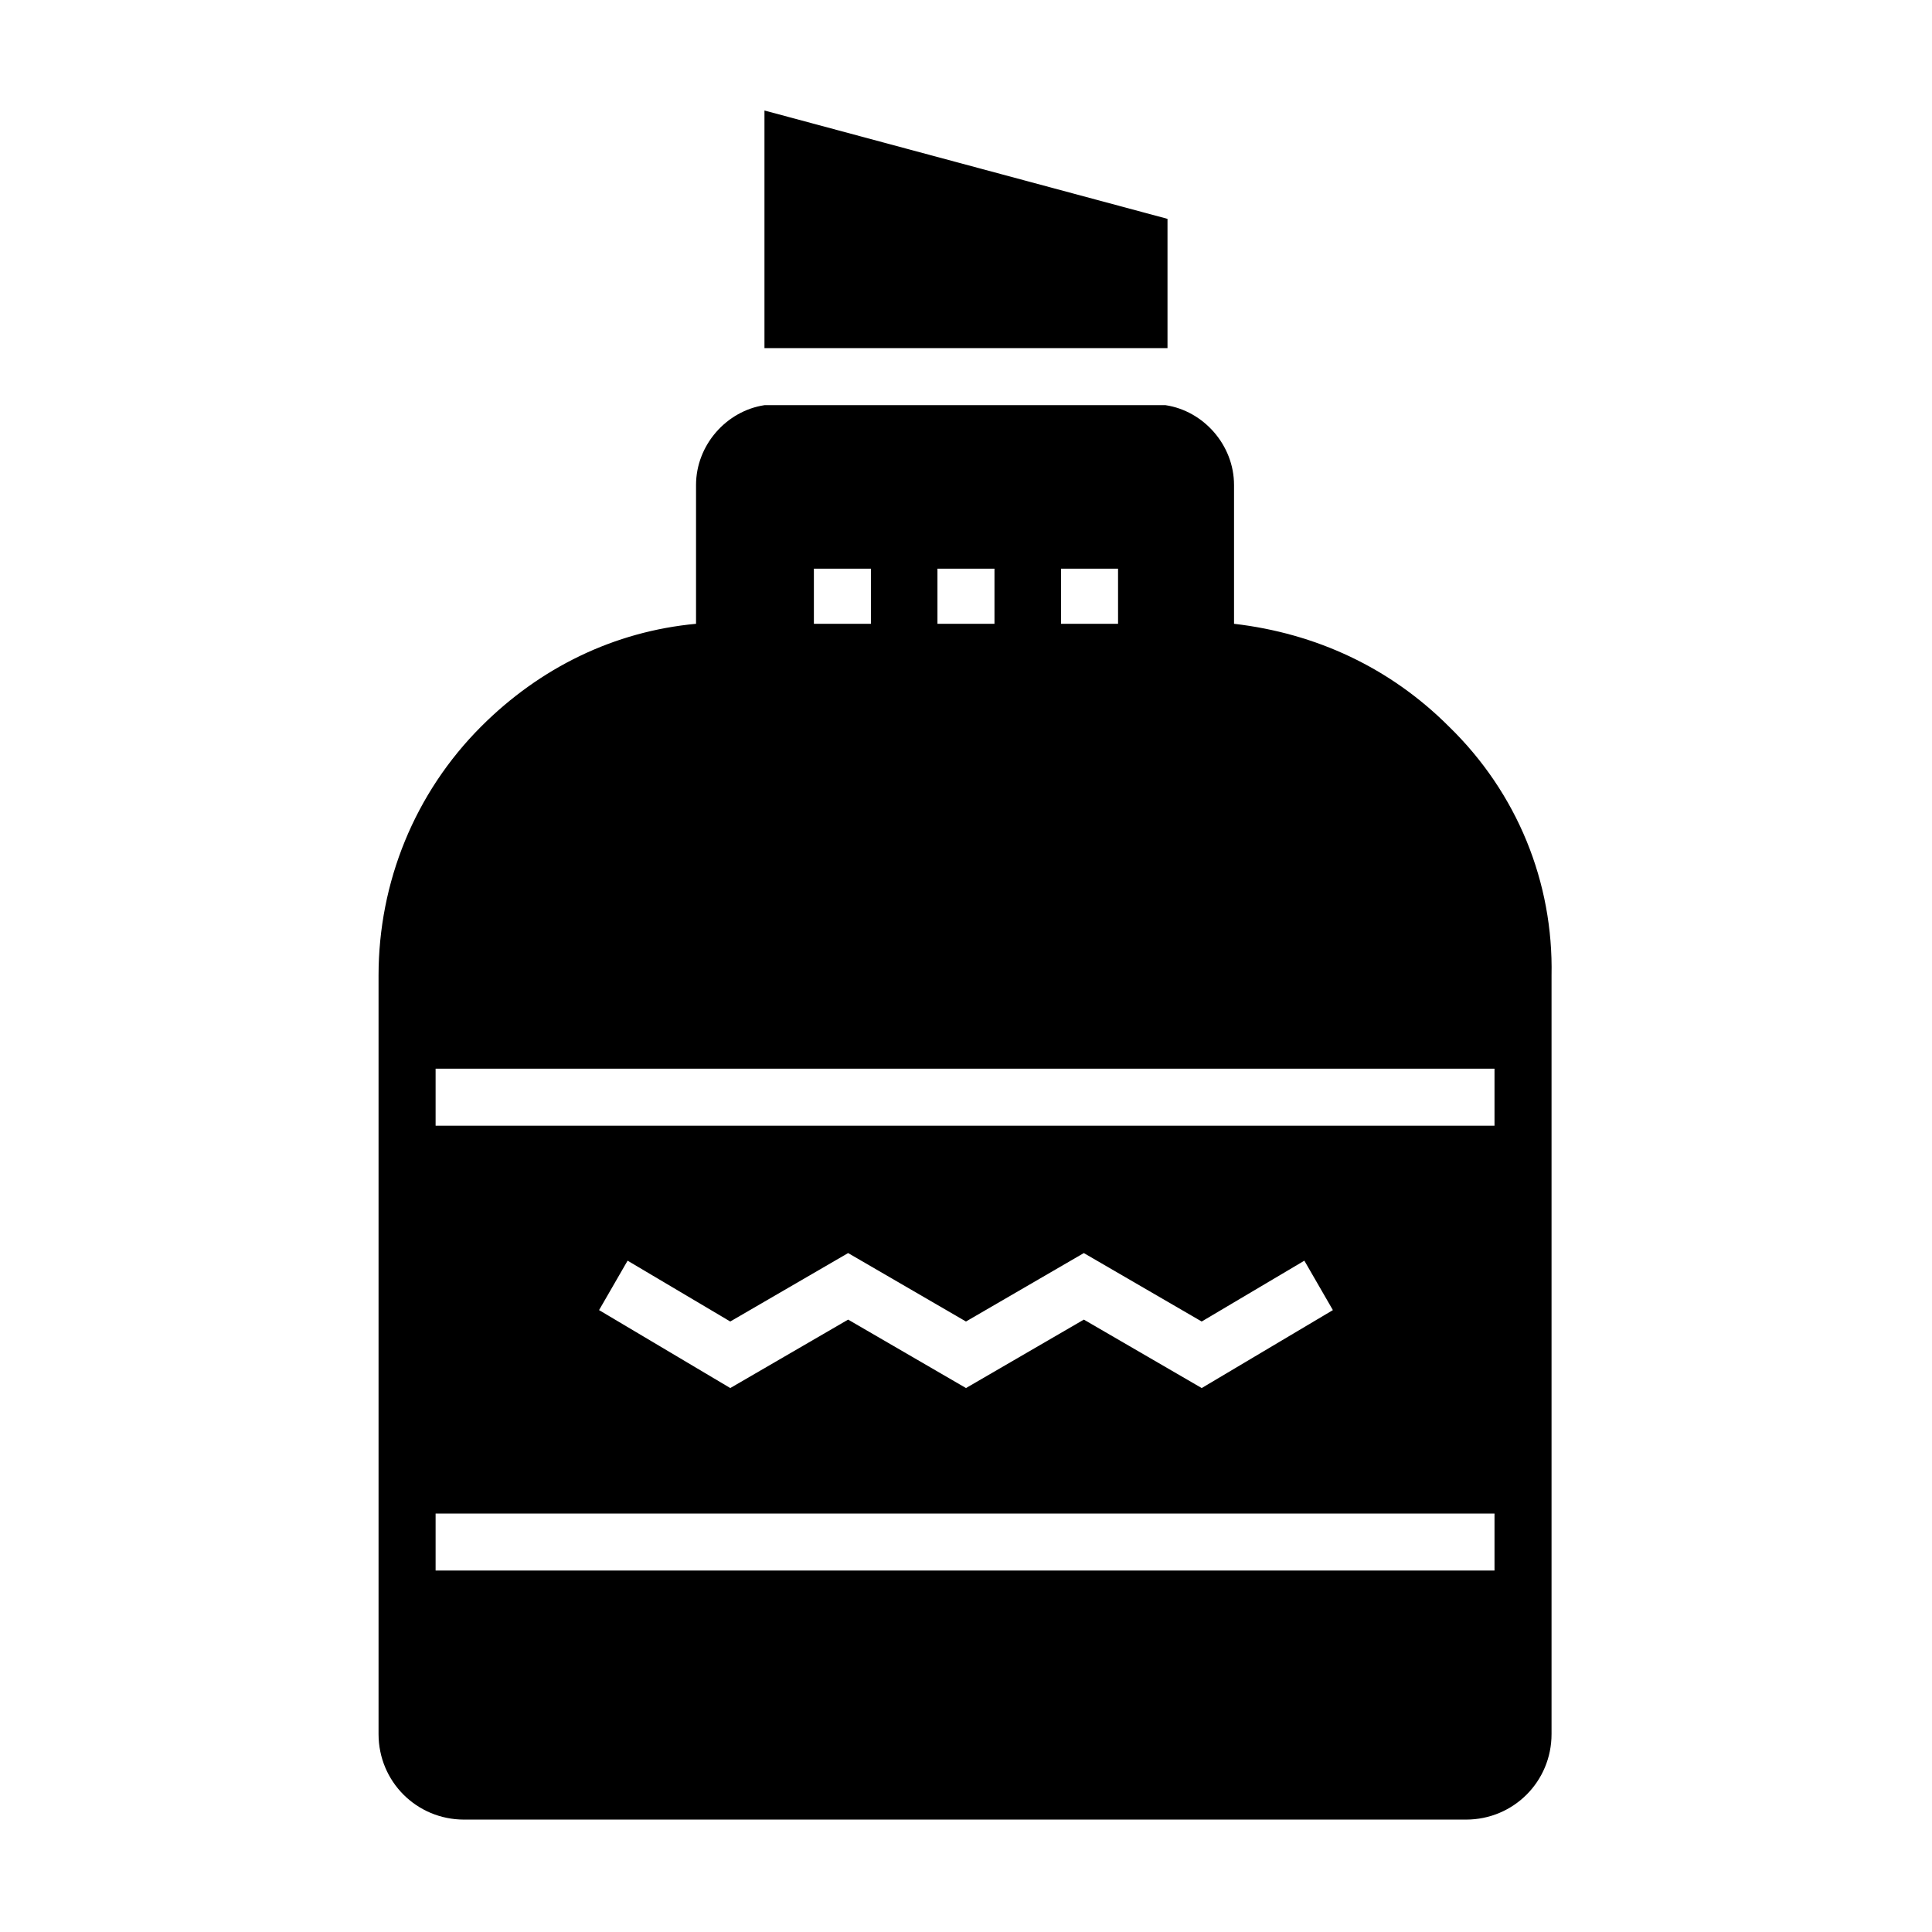
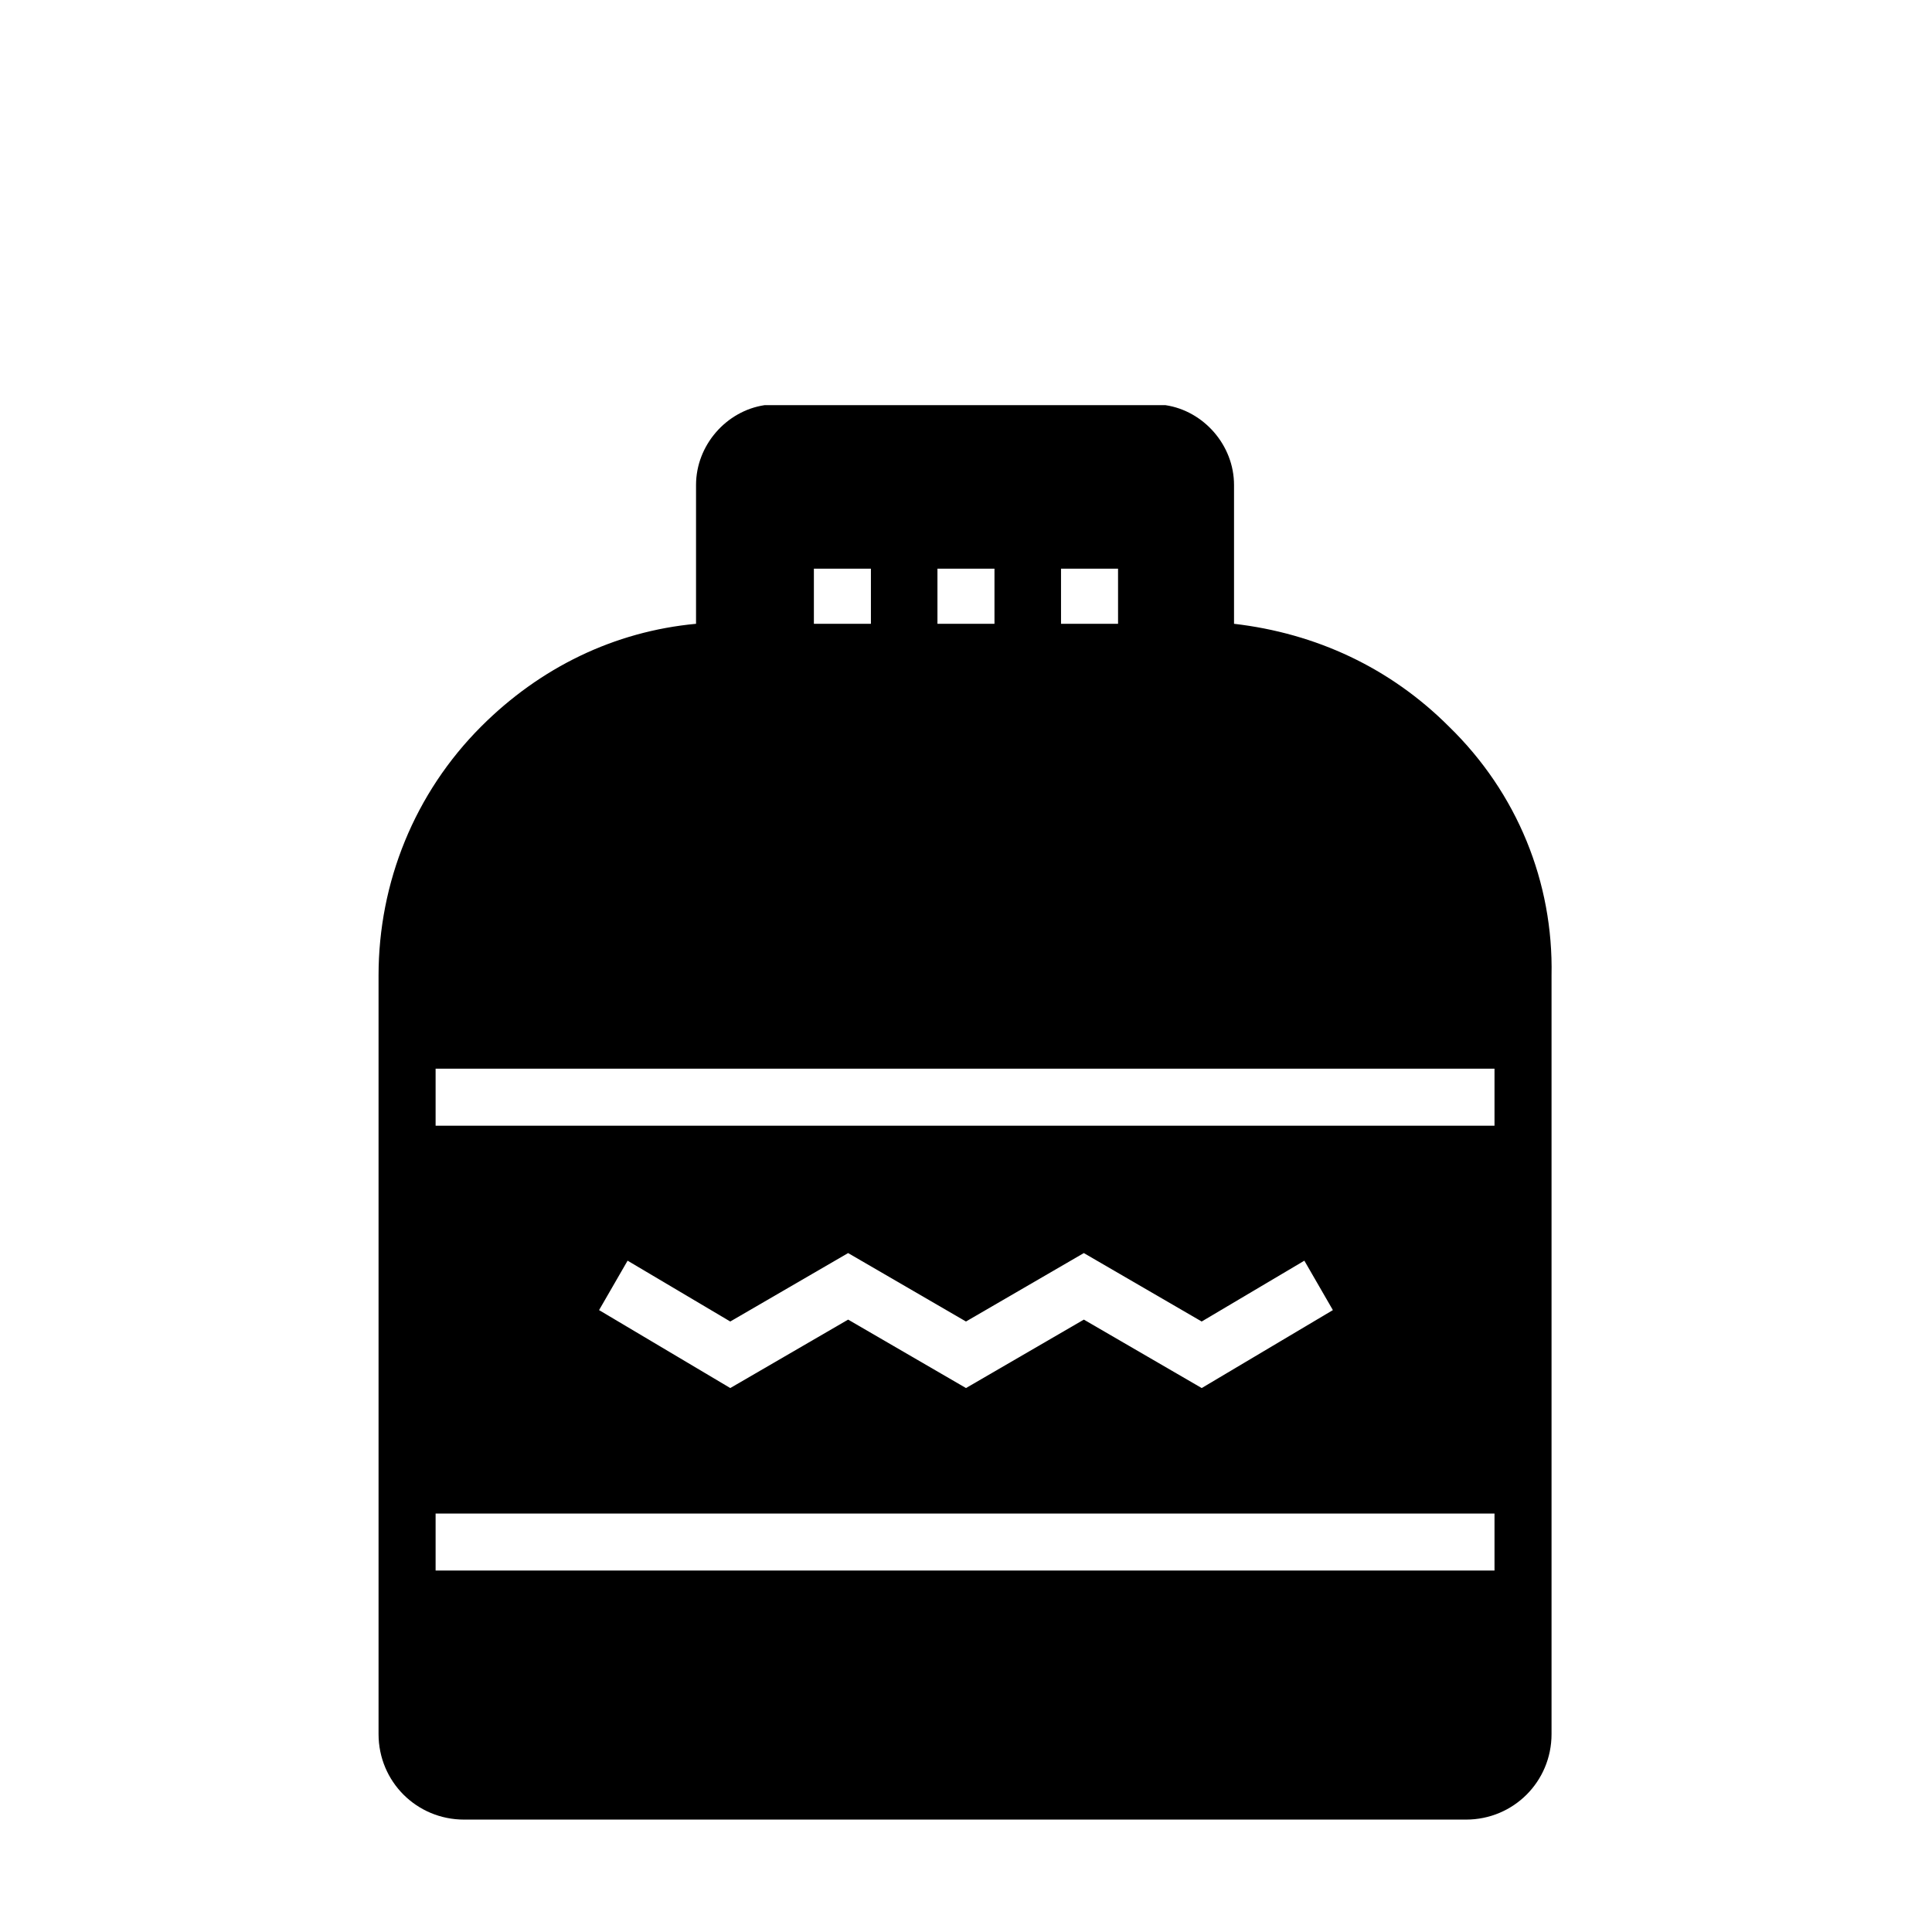
<svg xmlns="http://www.w3.org/2000/svg" fill="#000000" width="800px" height="800px" version="1.1" viewBox="144 144 512 512">
  <g>
-     <path d="m453.4 202-106.81-28.715v62.977h106.81z" />
    <path d="m527.96 336.52c-15.617-15.617-35.266-24.688-56.93-27.207v-36.777c0-10.578-8.062-19.648-18.137-21.16h-106.3c-10.078 1.512-18.137 10.578-18.137 21.16v36.777c-21.664 2.016-41.312 11.586-56.93 27.207-17.633 17.633-27.207 41.312-27.207 66v201.02c0 12.594 10.078 22.672 22.672 22.672h265.51c12.594 0 22.672-10.078 22.672-22.672v-201.02c0.504-24.684-9.07-48.363-27.207-65.996zm-102.78-41.816h15.113l0.004 14.609h-15.113zm-32.746 0h15.113v14.609h-15.113zm-32.746 0h15.113v14.609h-15.113zm180.87 265.51h-281.12v-15.113h280.62v15.113zm-237.8-69.023 7.559-13.098 27.207 16.121 31.234-18.137 31.234 18.137 31.234-18.137 31.234 18.137 27.207-16.121 7.559 13.098-34.762 20.656-31.234-18.137-31.234 18.137-31.234-18.137-31.234 18.137zm237.8-48.867h-281.12v-15.113h280.62v15.113z" />
  </g>
</svg>